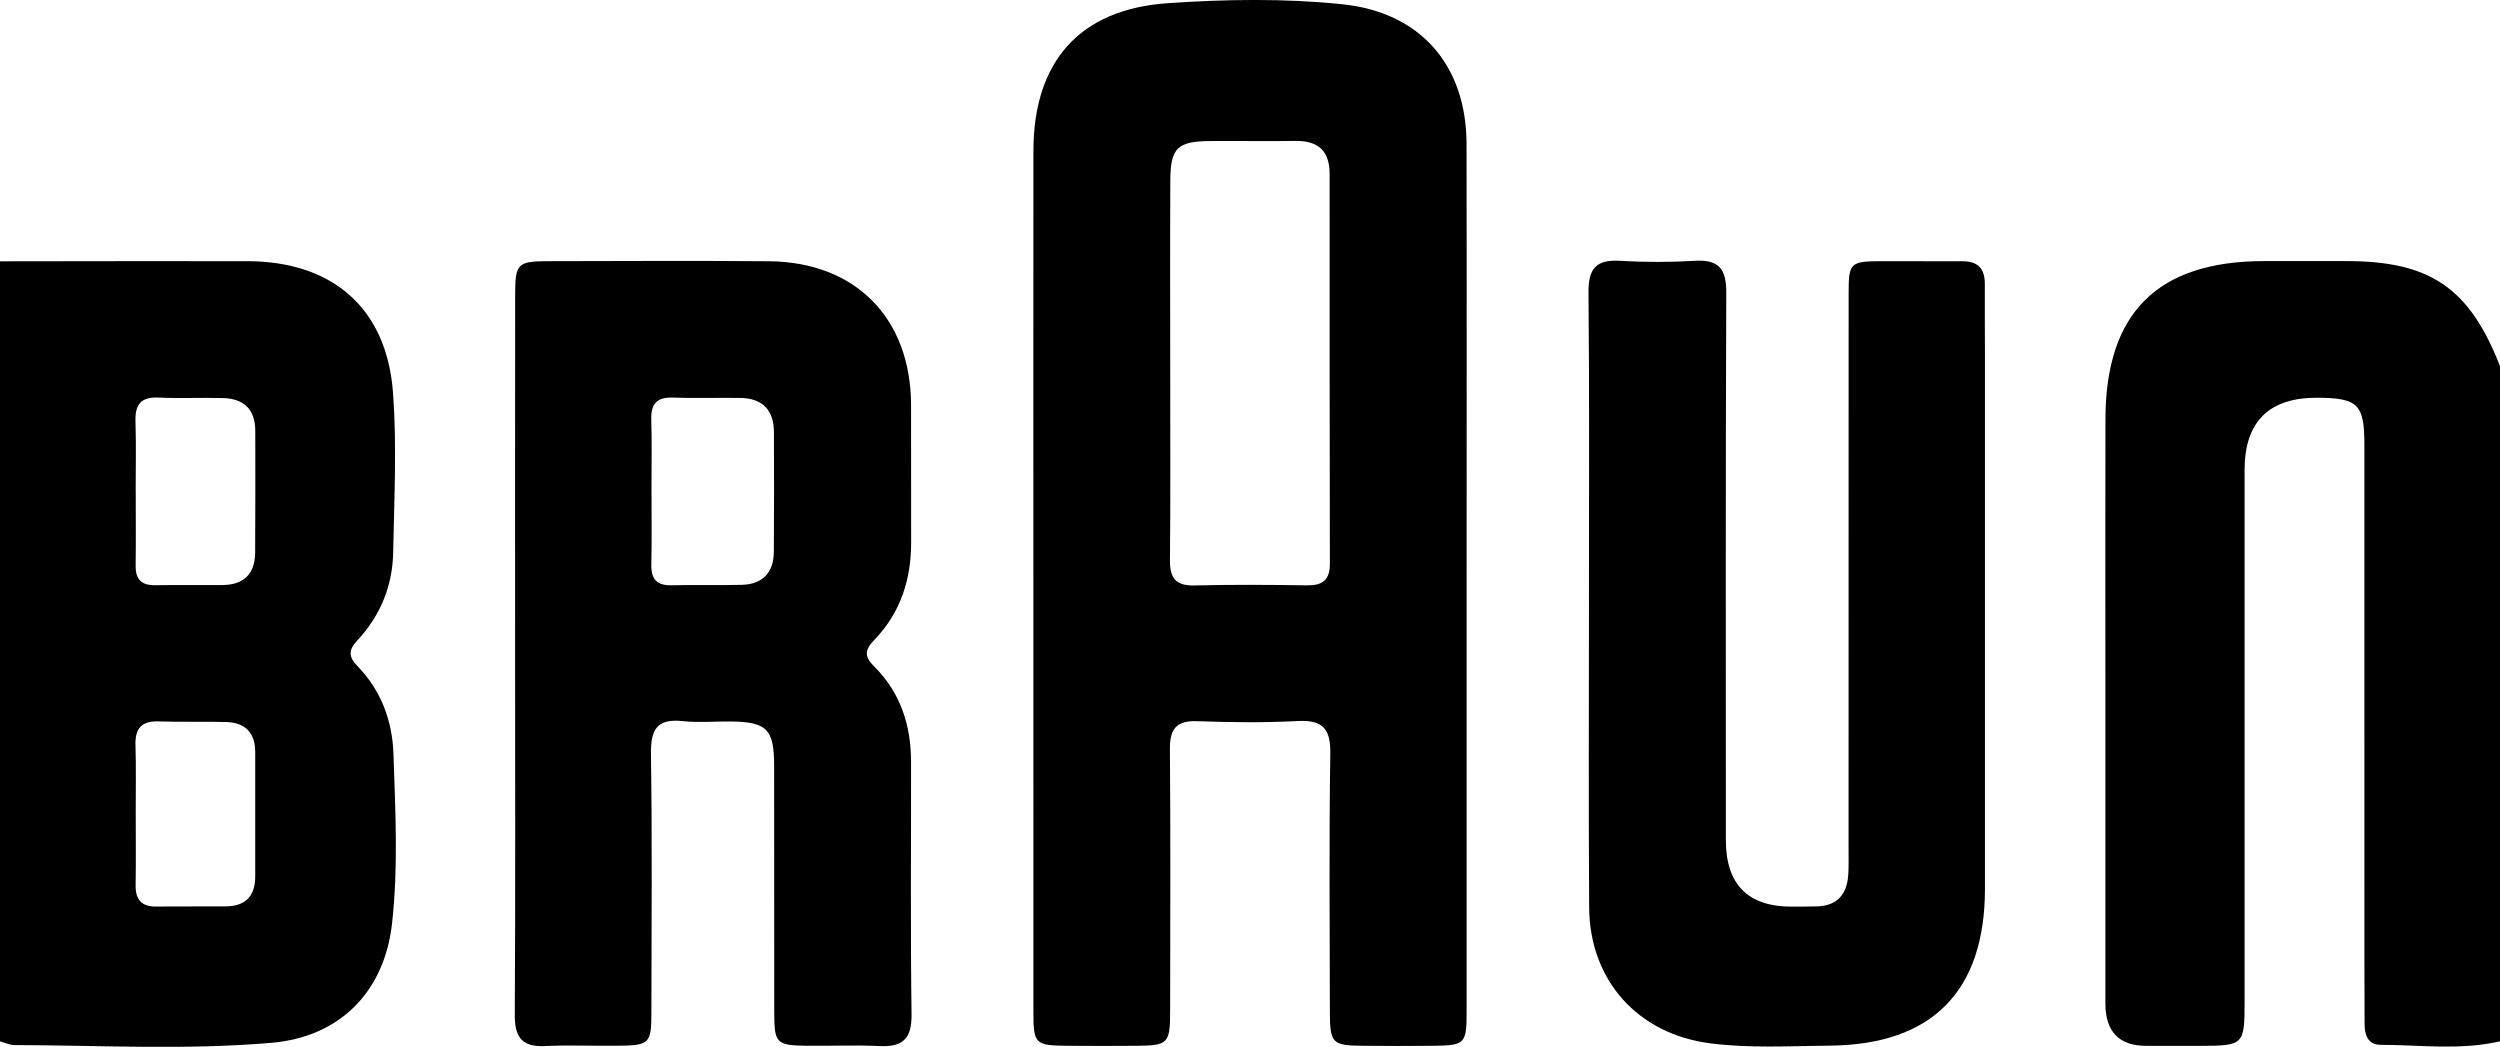
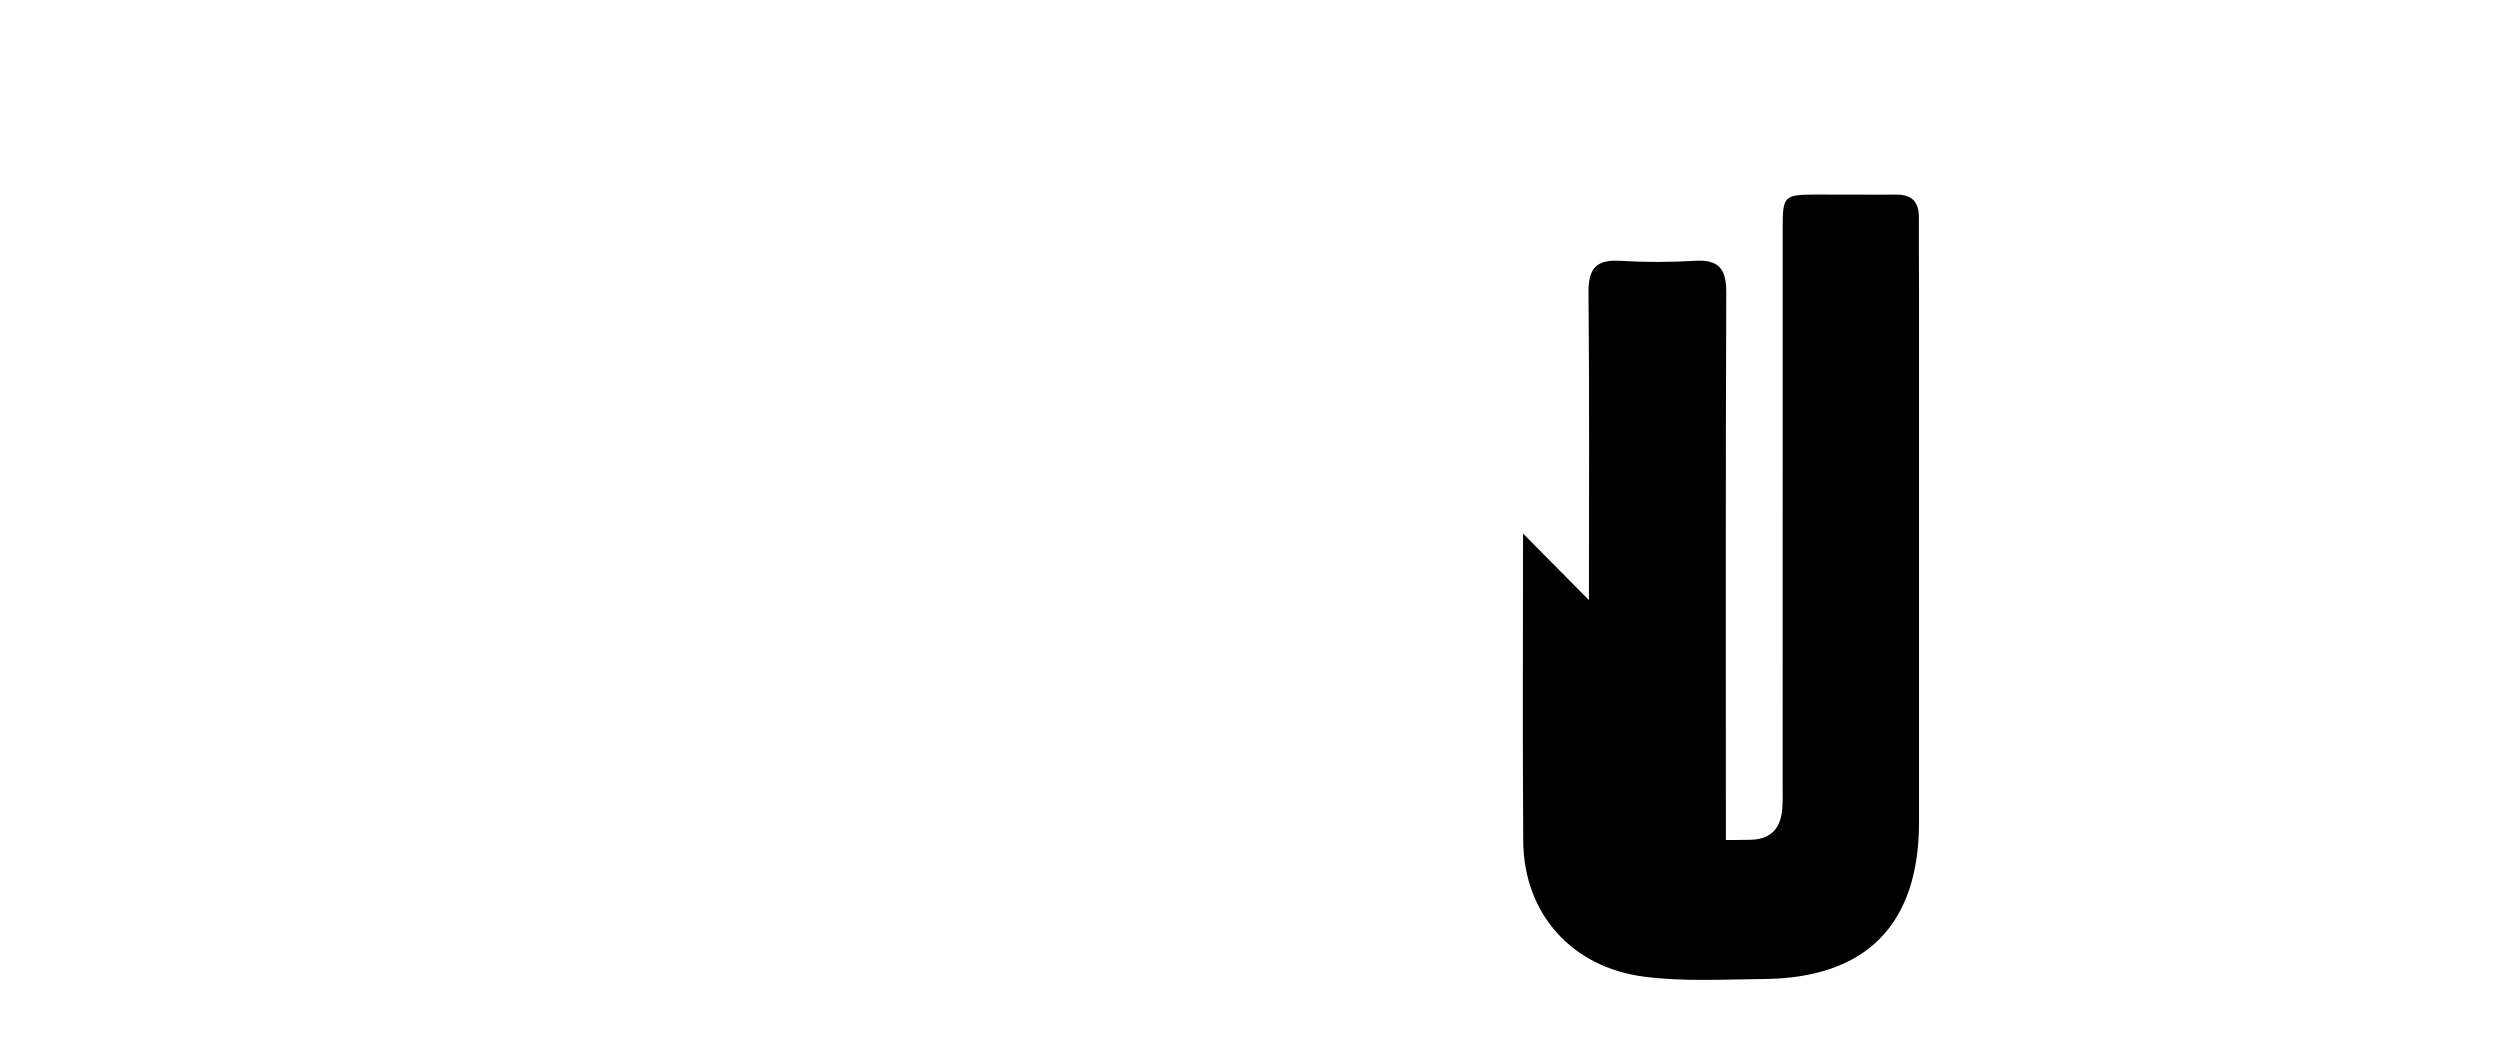
<svg xmlns="http://www.w3.org/2000/svg" id="a" viewBox="0 0 904 378.54">
-   <path d="M0,94.49c29.8-.02,59.61-.11,89.41-.05,30.88,.07,50.44,16.98,52.71,47.59,1.42,19.15,.41,38.5,.05,57.75-.22,12.17-4.68,22.95-13.05,31.89-3.09,3.3-3.17,5.81,.08,9.13,8.6,8.81,12.68,19.85,13.08,31.88,.68,20.44,1.76,40.97-.53,61.34-2.78,24.7-18.94,40.94-43.59,43.06-30.91,2.66-61.96,.91-92.95,.81-1.74,0-3.47-.88-5.21-1.34V94.49Zm49.05,83.11h.03c0,9,.08,18.01-.03,27.01-.06,4.93,2.16,7.08,7.07,7,8.1-.13,16.2,0,24.31-.06,7.67-.05,11.76-3.98,11.83-11.64,.12-14.7,.06-29.41,.05-44.11,0-7.73-4.11-11.67-11.66-11.86-7.8-.2-15.61,.17-23.4-.18-6.42-.29-8.45,2.64-8.26,8.64,.27,8.39,.07,16.8,.07,25.2Zm.03,116.28c0,8.72,.1,17.45-.04,26.17-.08,5.23,2.1,7.83,7.47,7.76,8.42-.1,16.84,.01,25.27-.07,7-.07,10.5-3.77,10.51-10.72,.03-15.04,.02-30.08,0-45.12,0-6.99-3.69-10.63-10.53-10.82-8.12-.22-16.25,.06-24.36-.22-6.28-.22-8.6,2.59-8.41,8.66,.26,8.11,.06,16.24,.09,24.36Z" />
-   <path d="M904,376.54c-14.29,3.32-28.75,1.3-43.14,1.27-4.63-.01-5.82-3.53-5.83-7.56-.02-8.13-.06-16.26-.06-24.4,0-61.74,0-123.49-.01-185.23,0-14.39-2.38-16.7-16.84-16.8q-26.48-.18-26.48,26.21c0,64.15,0,128.31,0,192.46,0,15.25-.43,15.65-15.67,15.69-6.63,.02-13.25,.02-19.88,0q-14.76-.03-14.78-15.29c-.01-39.46,0-78.91,0-118.37,0-31.02-.06-62.05,.02-93.07,.1-38.41,18.9-57.03,57.41-57.04,9.94,0,19.88,0,29.82,0,30.26,.03,44.4,9.73,55.46,38.03v244.08Z" />
-   <path d="M530.33,208.41c0,52.42,.02,104.84,0,157.26,0,11.81-.54,12.36-12.06,12.49-8.43,.1-16.87,.08-25.31,0-11.32-.1-12.06-.84-12.08-12.56-.04-31.03-.32-62.06,.16-93.09,.14-9.21-2.91-12.27-11.96-11.78-12.02,.64-24.1,.47-36.14,.05-7.55-.26-9.96,2.75-9.9,10.09,.26,31.63,.13,63.26,.08,94.9-.02,11.59-.76,12.3-12.24,12.39-8.13,.07-16.27,.07-24.4,0-12.38-.1-12.79-.49-12.8-12.67-.02-47.9-.01-95.8-.01-143.7,0-55.73-.03-111.47,.01-167.2,.03-32.27,16.65-51.26,48.61-53.44,20.99-1.43,42.19-1.79,63.18,.4,28.13,2.93,44.77,21.98,44.83,50.5,.11,52.12,.03,104.23,.03,156.35Zm-107.18-75.39c0,23.19,.13,46.39-.09,69.58-.06,6.49,2.12,9.27,8.89,9.1,13.55-.34,27.11-.24,40.66-.04,5.62,.08,8.28-1.88,8.27-7.82-.11-46.99-.08-93.98-.09-140.97,0-8.26-4.13-12.04-12.36-11.91-10.24,.16-20.48-.05-30.72,.04-11.98,.1-14.45,2.41-14.52,14.25-.13,22.59-.04,45.18-.04,67.77Z" />
-   <path d="M186.26,236.04c0-43.08-.03-86.15,.02-129.23,.01-11.61,.75-12.34,12.26-12.37,26.51-.05,53.02-.19,79.52,.03,31.27,.27,51.23,20.52,51.38,51.83,.08,16.57-.05,33.14,.03,49.7,.06,13.53-3.87,25.6-13.33,35.41-3.49,3.62-3.68,5.96-.02,9.6,9.49,9.42,13.3,21.28,13.32,34.45,.04,30.42-.24,60.85,.18,91.27,.12,8.76-3.05,11.94-11.54,11.53-8.72-.42-17.47-.02-26.2-.11-11.08-.12-11.89-.88-11.91-11.8-.05-29.82,.01-59.64-.04-89.47-.02-13.28-2.63-15.85-15.84-15.99-5.72-.06-11.5,.49-17.16-.13-9.49-1.04-11.67,3.14-11.54,11.98,.46,31.02,.2,62.05,.16,93.08-.01,11.61-.62,12.21-12.24,12.33-8.73,.09-17.49-.31-26.2,.11-8.28,.4-11-3.13-10.96-11.2,.25-43.68,.12-87.36,.11-131.03Zm49.32-58.97c0,9.01,.15,18.02-.06,27.03-.12,5.34,1.99,7.68,7.42,7.54,8.4-.22,16.82,.05,25.22-.16,7.62-.19,11.6-4.41,11.66-11.98,.11-14.41,.09-28.83,.03-43.25-.04-8.02-4.16-12.26-12.23-12.36-8.11-.1-16.23,.17-24.32-.12-5.95-.22-7.98,2.39-7.8,8.08,.26,8.4,.07,16.82,.08,25.23Z" />
-   <path d="M574.56,217c0-37.05,.2-74.11-.16-111.16-.08-8.59,2.61-12.05,11.35-11.53,9.01,.53,18.09,.54,27.1,0,8.72-.52,11.41,2.93,11.37,11.52-.27,65.97-.15,131.95-.15,197.92q0,24.11,23.84,24.09c3.01,0,6.02-.02,9.04-.09,7.39-.17,10.88-4.34,11.37-11.36,.21-3,.12-6.02,.12-9.03,0-66.88,0-133.76,.02-200.63,0-11.86,.38-12.23,12.09-12.29,9.64-.05,19.28,.1,28.92,.02,5.66-.05,8.27,2.59,8.24,8.22-.05,9.04,.05,18.07,.05,27.11,0,63.87,.02,127.73,0,191.6-.02,36.99-19.03,56.37-56.07,56.71-14.44,.13-28.92,1.02-43.33-.84-26.05-3.36-43.53-22.65-43.72-49.09-.26-37.05-.06-74.11-.07-111.16Z" />
+   <path d="M574.56,217c0-37.05,.2-74.11-.16-111.16-.08-8.59,2.61-12.05,11.35-11.53,9.01,.53,18.09,.54,27.1,0,8.72-.52,11.41,2.93,11.37,11.52-.27,65.97-.15,131.95-.15,197.92c3.01,0,6.02-.02,9.04-.09,7.39-.17,10.88-4.34,11.37-11.36,.21-3,.12-6.02,.12-9.03,0-66.88,0-133.76,.02-200.63,0-11.86,.38-12.23,12.09-12.29,9.64-.05,19.28,.1,28.92,.02,5.66-.05,8.27,2.59,8.24,8.22-.05,9.04,.05,18.07,.05,27.11,0,63.87,.02,127.73,0,191.6-.02,36.99-19.03,56.37-56.07,56.71-14.44,.13-28.92,1.02-43.33-.84-26.05-3.36-43.53-22.65-43.72-49.09-.26-37.05-.06-74.11-.07-111.16Z" />
</svg>